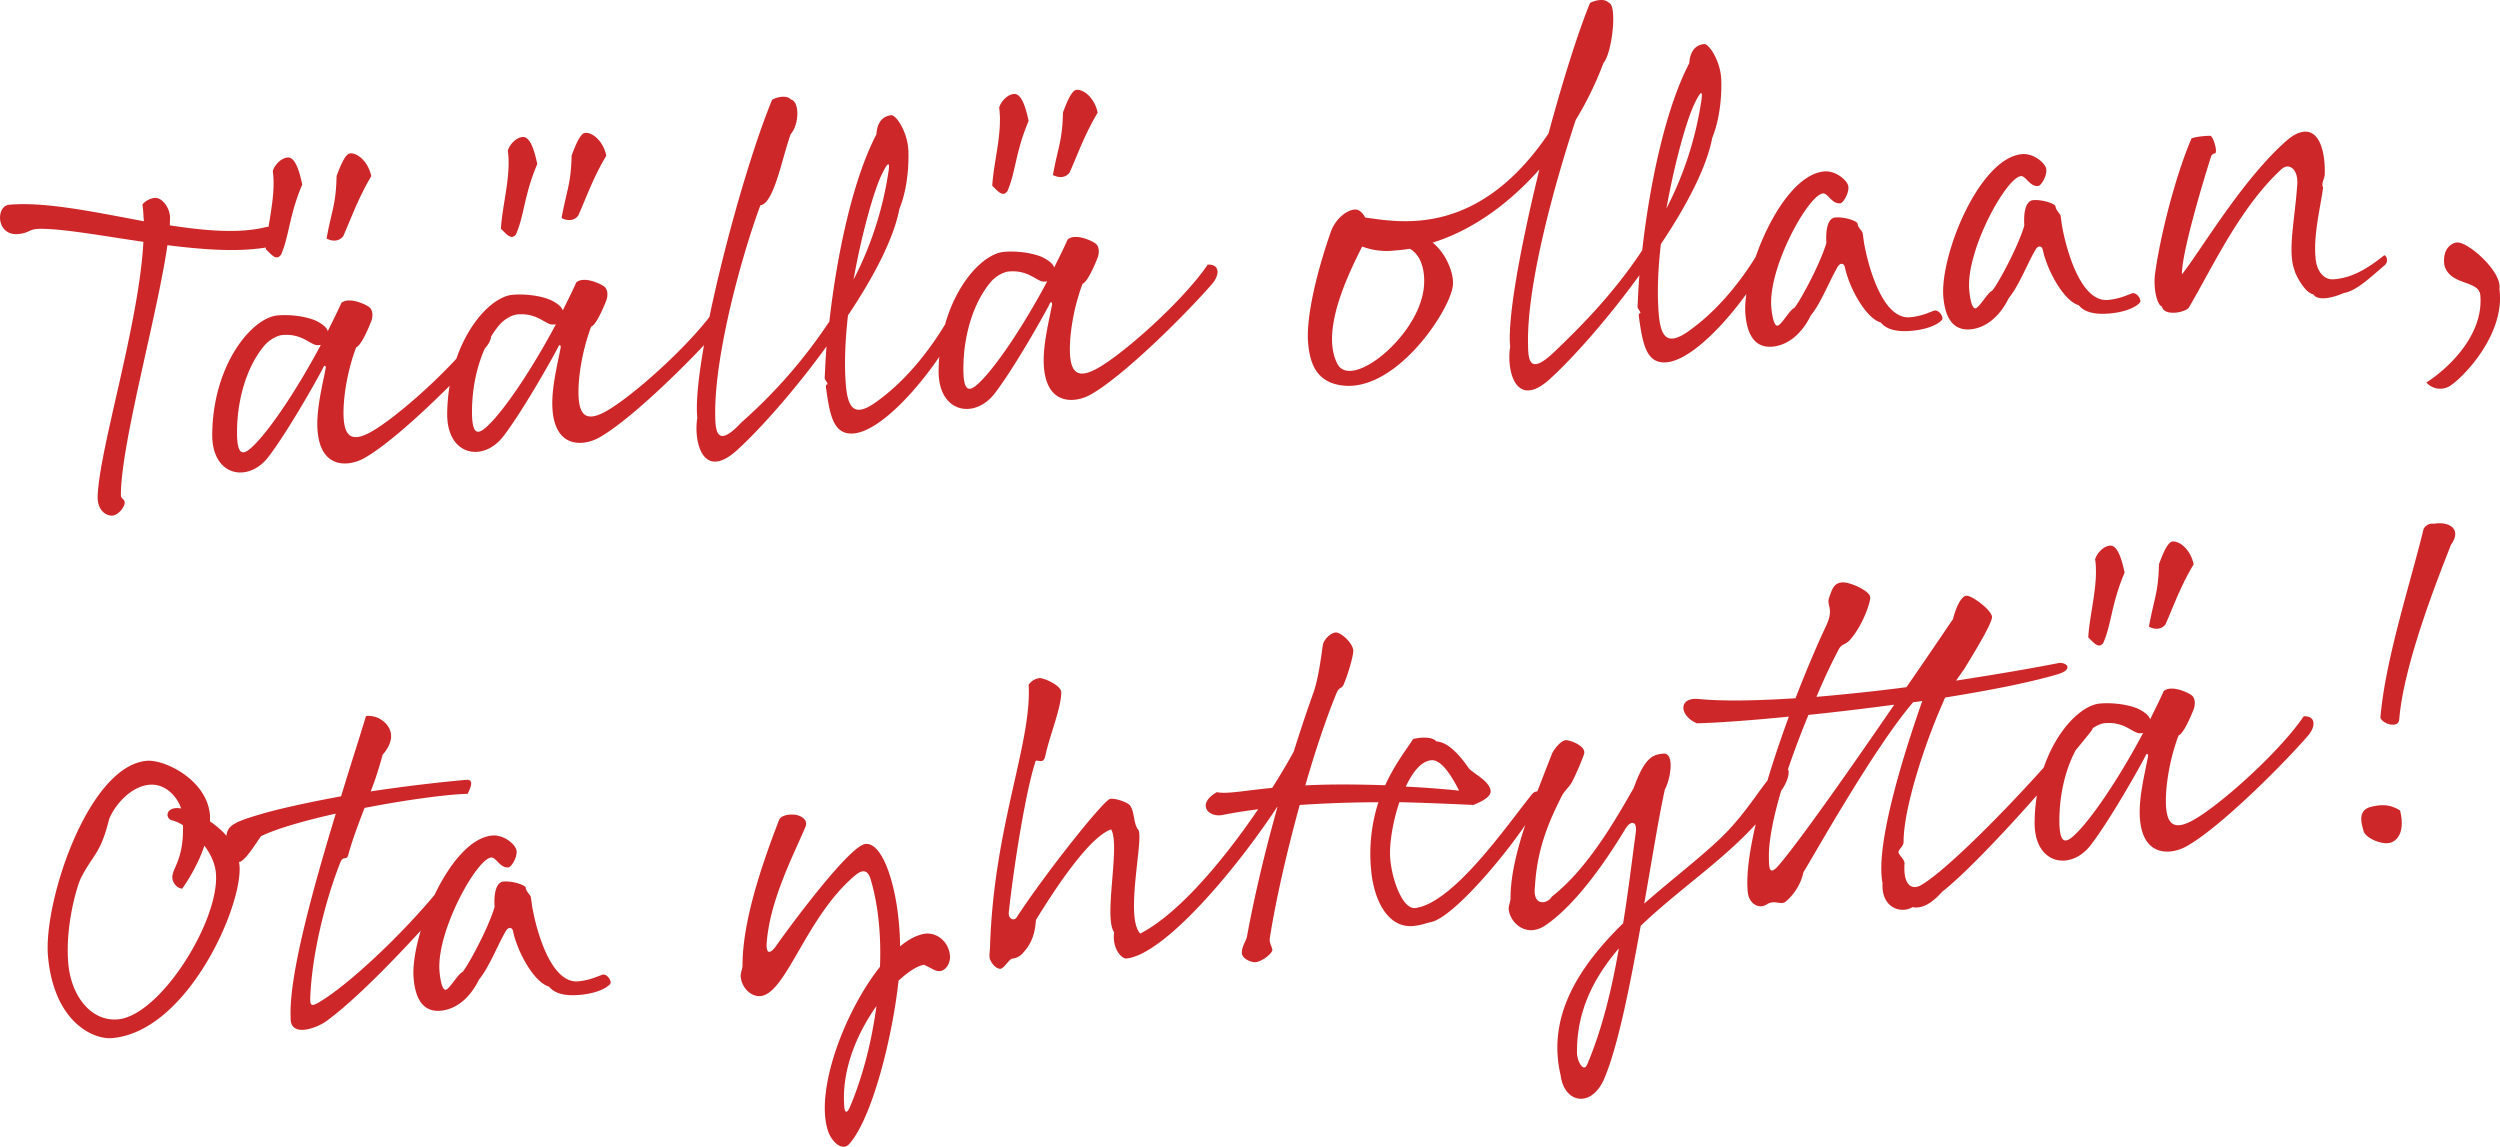
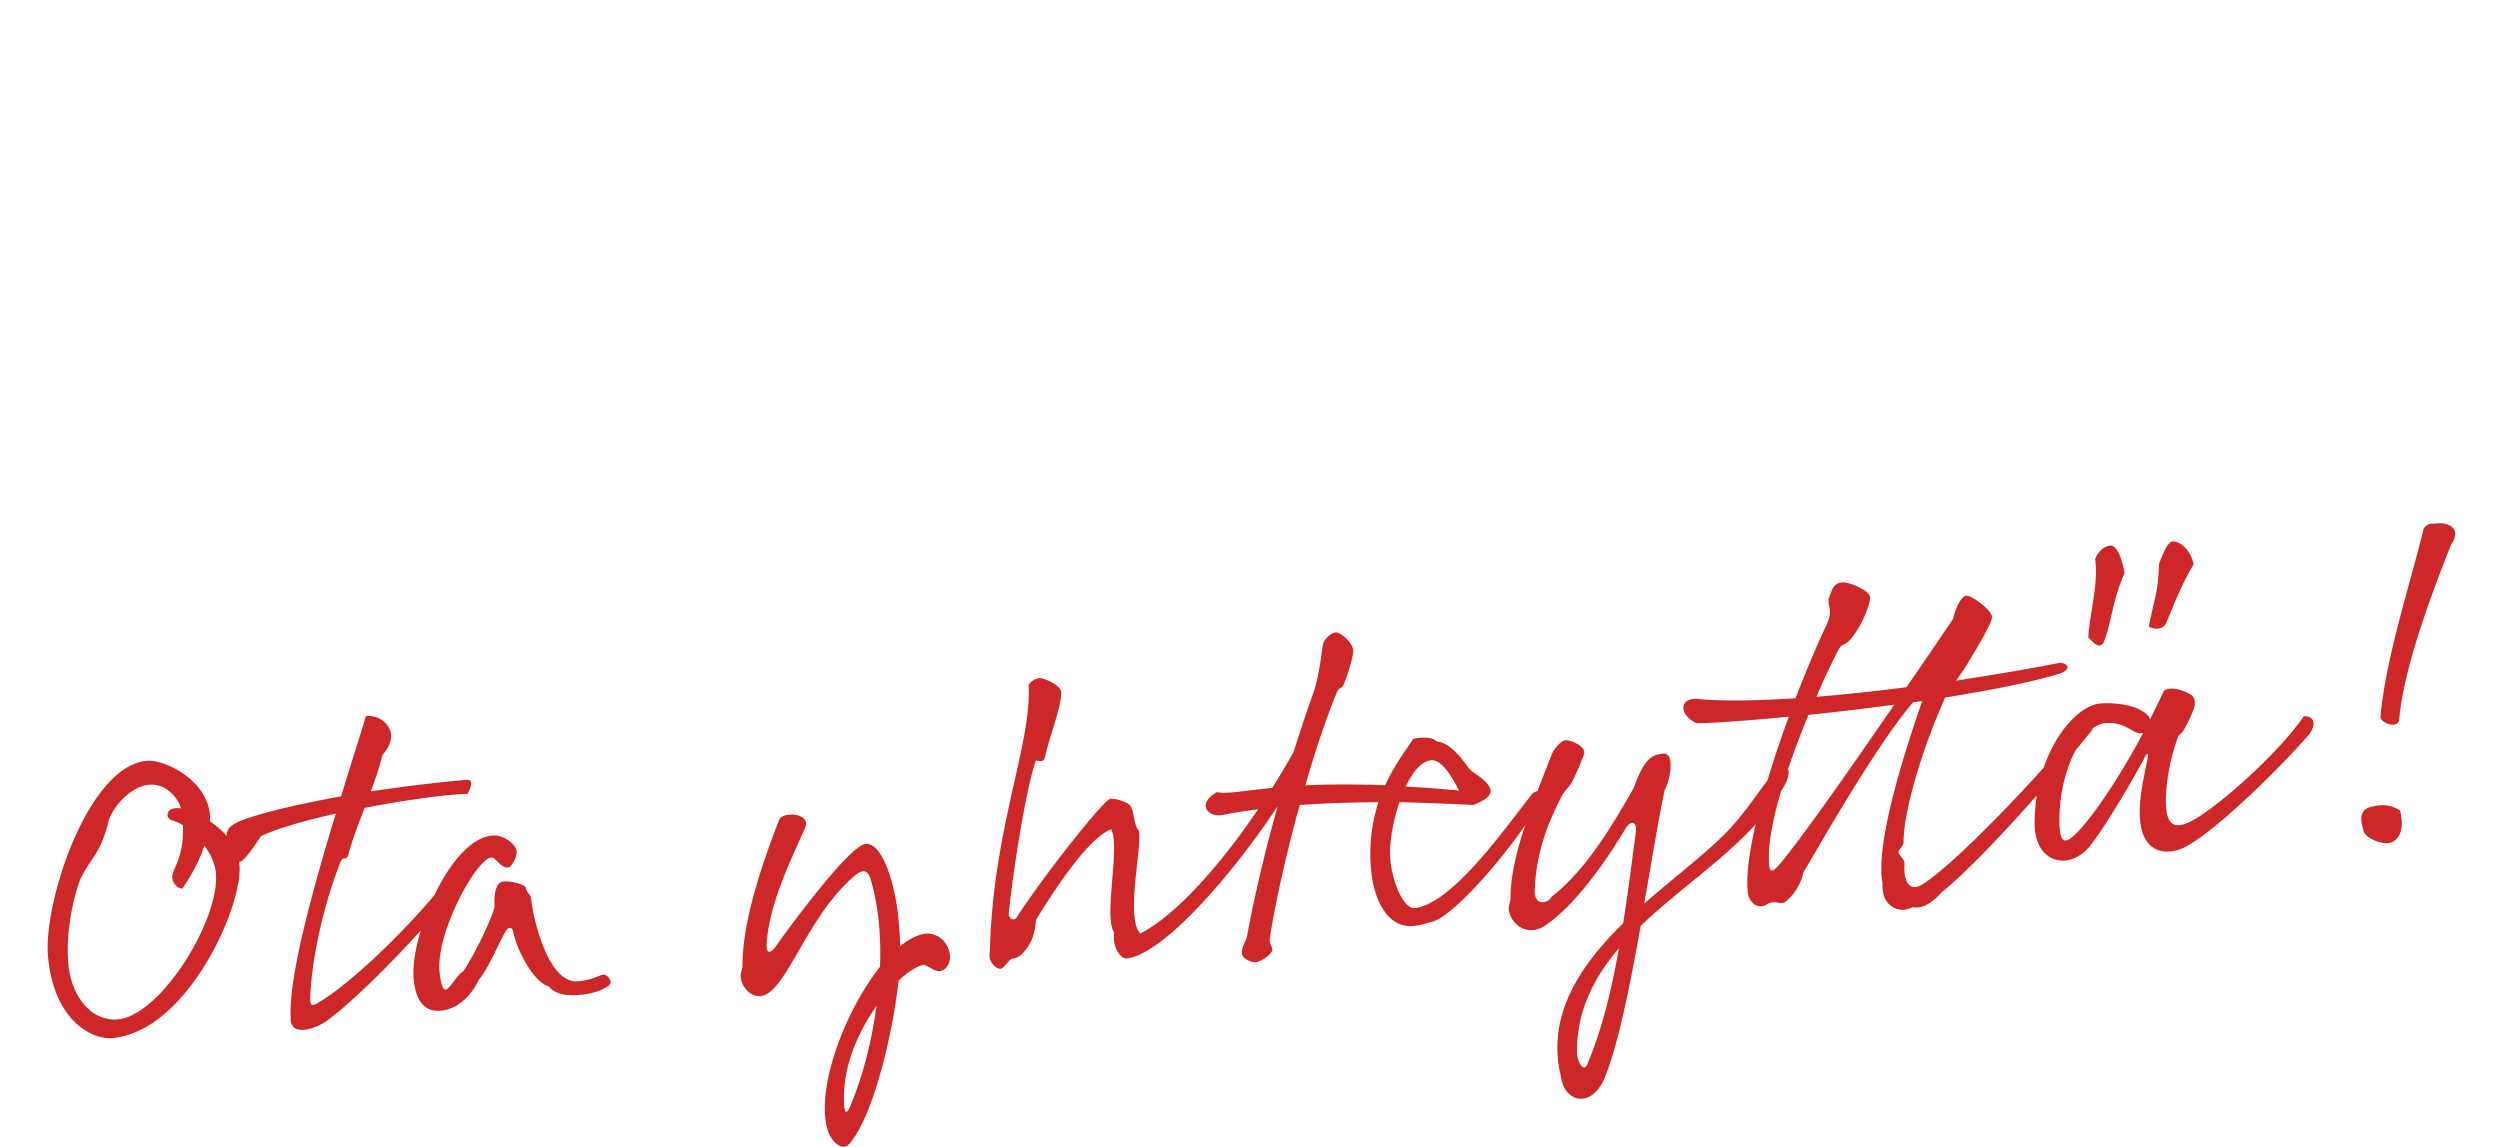
<svg xmlns="http://www.w3.org/2000/svg" viewBox="0 0 1810.58 830.55">
  <defs>
    <style>.cls-1{fill:#ce2729;}</style>
  </defs>
  <title>taalla-ollaan</title>
  <g id="Layer_2" data-name="Layer 2">
    <g id="Layer_1-2" data-name="Layer 1">
-       <path class="cls-1" d="M104.2,160.22c-.38-4.26-.39-8.23-1.06-12.14a13.59,13.59,0,0,1,9.16-4.76c4.6-.41,10.83,6.65,10.87,14.58l-.2,5.31c26.13,4,50.77,6.13,70.17,1.13,1.94-.5,2.08,1.14,1.87,2.48,5.25-.46,8.51,2.89,8.89,7.15.25,2.95-4.85,5.05-21.58,6.52-18,1.58-39.35-.2-61.07-2.92-7.17,50.2-33.93,144.76-33.7,181.43.56,2.59,2.53,2.42,2.73,4.72.28,3.28-4.48,9.31-8.74,9.69s-11.2-3.32-10.83-14.26c1.52-35.5,30.05-124.92,33.14-184C75.07,171,47.51,165.84,30,165.72c-9.6-.15-8,3-16.85,3.79-16.08,1.41-16.33-20.38-6.49-21.24C33.21,145.94,68.92,153.72,104.2,160.22Zm133.2,79.57c3.37-6.9,6.76-13.48,9.79-20.36,5.53-4.78,17.94,1.08,20.44,3.17s2.57,6.72,1.22,10.14c-2.44,6.16-7.39,17.51-10.92,18.81a152.09,152.09,0,0,0-8.8,39.11c-2,26.28,4.45,32,23.54,19.75,21-13.4,59.84-48.87,75.93-72.75,8.56-.42,9.22,7.13,2.91,14.29-18,20.75-63.9,66.74-88.18,80.1-10.73,5.9-33,8.5-33.52-24.17-.16-13.21,3.49-28.07,6-40.85.46-2.35-.91-2.89-1.72-.84-1.39,3.1-24.21,44.43-39.63,64.62-14.52,19.11-41,14.49-40.76-16.27.5-50.94,29-84.5,47.33-86.11,8.86-.78,20.21.54,27.77,3.85C233.31,234.53,236.49,236.9,237.4,239.79Zm-5.07,10-2,.17c-5.24.46-11-8.62-25.76-7.33-3.93.35-9.61,3.49-13.2,7.77-12.27,14.62-19.5,37.73-19.7,61.88-.15,17.2,3.87,17.84,10.3,12C194.26,313.31,215,282.4,232.33,249.82Zm-28.84-65.23c-3.57,4.61-7-.38-10.93-4,1.07-18,7.52-38.67,5-56.63,1-3.72,5.46-9.4,10.71-9.86s8.37,8.85,10.63,19.56C209.28,156.32,209.55,170.84,203.49,184.59Zm45.09-13.53c-3.57,4.6-9,3.42-12.08,1.71,3.79-20.82,6.79-24.39,7.27-45.25,2.68-7.18,6.2-16.08,9.81-16.4,5.24-.45,13.06,5.8,15.32,16.51C259.67,143,254.64,157.3,248.58,171.06Zm159,53.84c3.36-6.91,6.75-13.48,9.79-20.36,5.53-4.78,17.94,1.08,20.44,3.17s2.57,6.72,1.21,10.14c-2.43,6.16-7.39,17.5-10.91,18.8a151.92,151.92,0,0,0-8.81,39.11c-2,26.29,4.46,32,23.55,19.76,21-13.41,59.84-48.87,75.93-72.75,8.56-.42,9.22,7.12,2.9,14.29-18,20.74-63.9,66.74-88.18,80.1-10.72,5.89-33,8.5-33.51-24.17-.17-13.21,3.49-28.07,6-40.85.45-2.35-.92-2.89-1.73-.84-1.38,3.09-24.21,44.42-39.63,64.61-14.52,19.12-41,14.5-40.75-16.26.5-50.94,29-84.5,47.33-86.11,8.86-.78,20.21.54,27.77,3.85C403.52,219.64,406.7,222,407.62,224.9Zm-5.07,10-2,.17c-5.25.46-11-8.62-25.76-7.33-3.94.34-9.61,3.48-13.2,7.77-12.28,14.62-19.51,37.73-19.71,61.87-.15,17.2,3.88,17.84,10.31,12C364.48,298.41,385.24,267.51,402.55,234.93ZM373.7,169.7c-3.56,4.6-7-.39-10.92-4,1.07-17.94,7.52-38.66,5-56.62,1-3.72,5.45-9.4,10.7-9.86s8.38,8.85,10.64,19.56C379.49,141.43,379.77,155.94,373.7,169.7Zm45.09-13.54c-3.56,4.61-9,3.43-12.08,1.72,3.8-20.82,6.79-24.39,7.28-45.25,2.68-7.18,6.19-16.08,9.8-16.4,5.25-.46,13.07,5.8,15.33,16.51C429.89,128.09,424.86,142.41,418.79,156.16ZM600.65,232.8c5.59-49.41,17.1-103,34.08-135.52.67-11.3,7.08-13.51,10.69-13.83S656.68,95,657.74,107.16c.52,5.91.69,26.71-6.38,44.19-4.06,21.51-18.79,49.57-37.22,77-2.06,18-2.8,35.94-1.51,50.71,1.52,17.38,6.63,22.88,21.57,12.32,36.72-26,56.51-68.08,57.71-69.5s3-3.57,4.63-3.71,3.34.37,3.3,3.68-5.83,12.73-7,14.82c-12.79,27.56-50.93,75.19-74.55,77.25-14.76,1.29-17.36-13.35-20.09-33.27-.29-3.28,1.19-1.43,1.08-2.74s-2.23-2.78-2-4.45c.35-7.3.67-14.93,1.32-22.59-22.7,31.4-48,59.72-63.59,74-25.93,24.75-32.84-5.06-30-22.16-4.1-39.3,31.27-175.27,54.2-230.49,3.46-2,10.59-3.57,13.53-.19,6.41,1.42,6.2,18-.11,25.13-6.38,17.74-12.12,50.31-21.93,51.5-12.85,34.5-33,106.34-32.74,150.93.11,12.55.93,25.7,19.06,6.27A367.23,367.23,0,0,0,600.65,232.8Zm17.51-30.29a250.19,250.19,0,0,0,25.46-79.24c1-7.36-1.39-4.5-5,3.09C633,137.75,624.15,168.94,618.16,202.51Zm145.31-8.74c3.36-6.91,6.75-13.49,9.78-20.36,5.53-4.78,17.94,1.07,20.44,3.17s2.57,6.71,1.22,10.14c-2.44,6.16-7.39,17.5-10.91,18.8a151.92,151.92,0,0,0-8.81,39.11c-2,26.29,4.45,32,23.54,19.76,21-13.41,59.85-48.87,75.93-72.75,8.56-.42,9.22,7.12,2.91,14.29-18,20.74-63.9,66.73-88.18,80.1-10.72,5.89-33,8.5-33.52-24.17-.16-13.21,3.5-28.07,6-40.85.46-2.36-.91-2.9-1.72-.84-1.38,3.09-24.21,44.42-39.63,64.61-14.52,19.12-41,14.5-40.75-16.26.49-50.95,29-84.51,47.33-86.11,8.85-.78,20.21.54,27.77,3.84C759.37,188.51,762.55,190.87,763.47,193.77Zm-5.08,10-2,.17c-5.25.46-11-8.62-25.77-7.33-3.93.34-9.61,3.48-13.2,7.76-12.27,14.63-19.5,37.74-19.7,61.88-.15,17.2,3.87,17.84,10.3,12C720.32,267.28,741.08,236.38,758.39,203.8Zm-28.84-65.24c-3.56,4.61-7-.38-10.93-4,1.08-17.94,7.53-38.67,5-56.62,1-3.72,5.46-9.4,10.71-9.86s8.37,8.85,10.63,19.56C735.34,110.29,735.62,124.81,729.55,138.56ZM774.64,125c-3.57,4.61-9,3.43-12.08,1.72,3.79-20.82,6.79-24.39,7.28-45.26,2.67-7.17,6.19-16.07,9.8-16.39,5.25-.46,13.07,5.8,15.33,16.51C785.73,97,780.71,111.28,774.64,125ZM982.53,151.8c2,.48,4.49,2.25,6.12,5.74,24.08,3.18,81.33,15.36,132.83-60.87,10.24-37.92,21.35-73.26,30.07-94.52,3.47-1.95,10.6-3.57,13.54-.19,6.4,1.42,2.53,36.47-3.79,43.63A245.8,245.8,0,0,1,1141.13,87c-14.37,43.56-35.06,116.76-34.5,161,.11,12.55.52,24.75,19.72,6.21,17.07-16.37,41.72-40.67,63-72.94,5.59-49.41,17.1-103,34.08-135.52.67-11.3,7.09-13.51,10.69-13.83s11.26,11.58,12.32,23.71c.52,5.91.69,26.71-6.37,44.19-4.07,21.51-18.8,49.57-37.23,77-2.06,18-2.8,35.94-1.51,50.71,1.52,17.38,6.63,22.88,21.57,12.32,36.73-26,56.51-68.08,57.71-69.5s3-3.57,4.63-3.71,3.34.37,3.3,3.67-5.83,12.74-7,14.83c-12.79,27.56-50.93,75.19-74.54,77.25-14.76,1.29-17.37-13.35-20.1-33.27-.29-3.28,1.19-1.43,1.08-2.74s-2.23-2.78-2-4.45c.35-7.3.67-14.93,1.32-22.59-22.7,31.4-48,59.72-63.59,74-25.93,24.74-32.83-5.06-30-22.16-2.17-21,8-74.74,21.15-128.44-20.77,23.3-46.77,43.42-77.33,53,9.57,7.42,15.84,22.41,14.65,31.44-2.63,19.07-43,79.12-82.31,71.65-16.8-3.15-21.23-16-22.49-30.42-1.52-17.38,5.32-48.72,16.42-80.43C967.22,158.09,976.51,151,982.53,151.8Zm4,26.75c-9.57,19-30.37,60.83-18,84.87,9.6,19,56.28-17.82,62.21-52.05,1.79-9.74.77-25.19-9.67-31.21-3.91.67-7.84,1-11.78,1.36A50.18,50.18,0,0,1,986.52,178.55ZM1206.88,151a250.27,250.27,0,0,0,25.46-79.24c1-7.36-1.39-4.5-5,3.09C1221.71,86.24,1212.87,117.43,1206.88,151Zm131.78-15.82c.46,5.25-3.91,11.91-5.88,12.08-6.23.55-8.92-7.48-12.53-7.16-10.49.92-39.92,53.73-37.39,82.59.49,5.58,1.83,13.4,4.46,13.17s8.62-11,11.78-12.6c1.94-.5,18.8-30.74,23.62-47.35-.73-12.17,2.06-18,6.33-18.4,6.88-.61,16.09,2.55,16.26,4.52.23,2.63,3.08,5,3.52,6.3s.93,6.86,1.46,9.13c2.52,13.66,12.67,54.09,33,52.31,9.18-.8,15.48-4.33,17.75-4.86s5.51,2.49,5.79,5.77c.15,1.64-6.94,7.55-22.35,8.9-9.52.83-17.89-.42-22.34-6-10.84-3-23.05-25.41-26-40-.59-2.92-3.3-3.68-5.31-.2-5.75,9.76-12.22,26.52-19.4,35.08-6.73,13.81-17,21.65-27.77,22.6-10.5.91-18-5.37-19.57-23.41-2.61-29.85,25.89-100.76,57.05-103.49C1329.7,123.41,1338.29,130.92,1338.66,135.18ZM1482,122.64c.46,5.25-3.91,11.91-5.88,12.08-6.23.55-8.92-7.48-12.53-7.16-10.49.92-39.91,53.73-37.39,82.6.49,5.57,1.83,13.39,4.46,13.16s8.62-11,11.79-12.6c1.94-.5,18.79-30.73,23.62-47.35-.74-12.17,2-18,6.32-18.4,6.89-.61,16.09,2.56,16.26,4.52.23,2.63,3.08,5,3.53,6.3s.93,6.86,1.46,9.13c2.51,13.66,12.66,54.09,33,52.31,9.18-.8,15.48-4.33,17.75-4.86s5.51,2.49,5.79,5.77c.15,1.64-6.94,7.55-22.35,8.9-9.52.83-17.89-.42-22.34-6-10.84-3-23-25.41-26-40-.59-2.92-3.3-3.68-5.3-.2-5.76,9.76-12.23,26.52-19.41,35.09-6.72,13.8-17,21.64-27.77,22.59-10.5.92-18-5.37-19.57-23.41-2.61-29.85,25.89-100.76,57-103.49C1473,110.87,1481.61,118.38,1482,122.64Zm118.83-24.28c1.67.19,4.35,8.22,4,11.23s-1,.08-3.35,3.26c-7.26,22.78-21.53,71.3-21.25,85.82,13.41-16.71,44.15-69.64,76.73-97.61,2.78-2.23,6.82-5.23,11.74-5.66,11.15-1,15.48,14.51,14.95,31.09-.1,2.65-2.74,6.51-1.17,9.35-1.77,13.71-7.48,35.36-5.3,52.69,1,7.51,5.55,14.39,13.1,13.73,11.48-1,21.66-5.54,36.49-17.41,2,.48,3.08,5,.3,7.24-10.46,8.85-20.51,18.66-29.64,20.12-8.27,3.69-19,5.95-22.06.94-6.38-1.1-13.19-14.72-13.8-18-4.82-13.46.45-36.39,2.2-61.67.69-11-6-16-11.53-10.89-30,27.75-49.39,70.1-66.93,100.06-2,3.48-17.91,6.86-19.56-.6-4.1-1.63-6.24-14.66-5-23.69,3.82-28.1,14.9-71.37,26.44-98.16C1590.61,98.93,1598.16,98.27,1600.81,98.36Zm178.61,77.25c7.87-.68,32.93,21.25,30.71,33.67,4.45,32-25.2,63.36-35.83,70.24a13.38,13.38,0,0,1-17.07-2.48c16.58-10.7,41.58-34.7,39.08-63.24-1-11.15-21.74-6.69-26-21.52C1768.61,180.53,1775.15,176,1779.42,175.61Z" />
      <path class="cls-1" d="M152.15,594.91c9.48,6.44,20,16.76,21.29,31.85C176,655.62,136,747,81.26,751.83c-14.1,1.23-42.37-12.16-46.51-59.39-3.41-39,28.93-137.72,71.58-141.45,12.46-1.09,43.47,13.38,45.74,39.3C152.21,591.93,152,593.27,152.15,594.91Zm-21-9.4c-2.71-8.36-11.18-18.19-23-17.16C94.73,569.53,83,583.11,79,593.38c-6.35,25.68-11.68,25.15-20.69,43.13-2.76,6.19-11.2,34.36-8.85,61.26C51.5,721.38,66,739.94,85.36,738.25c30.84-2.7,74-71.92,71-106-.6-6.89-3.86-13.88-8.34-19.77-3.91,11.91-10.81,23.75-16.11,31.16-4.35-.61-6.34-4.4-6.84-6.34-2-7.76,8.18-12.29,7.44-39.66a26.2,26.2,0,0,0-7.23-3.33C118.94,593.19,119.75,583.53,131.16,585.51ZM264,585.13c-4.57,12-9.14,23.93-11.86,34.42-1,3.39-3.58.64-5.26,4.09-9.8,24-20.78,64.62-22.15,98.12-.19,5.31,0,7.6,5.05,4.85C255,712.5,309.51,659.8,333.72,623c4,.31,11,4.66,5.63,11.41C313.94,665,266,717.82,236.81,739.21c-6.82,5.23-27,12.94-26.32-2.32-1.36-30.62,16.54-94.33,32.69-147.63-22,4.9-42.36,10.65-54.1,16.3-4.7,6.69-10.49,16.12-14.91,18.49-2.83,1.57-10.21-11-10.16-17.95.24-8.61,6-11.1,29.51-17.78,14.53-3.92,33.36-7.88,53.52-11.63,7.18-23.76,14-44.52,18-58.1,9.49-1.16,18.76,6.62,18.2,15.27-.26,4.65-3.14,9.53-6.16,12.77a240.17,240.17,0,0,1-8.58,26.53c25.77-3.91,51.29-6.81,69-8.36,6.56-.57,2.87,6.36,1.22,10.14C324.91,575.17,294.85,579.12,264,585.13Zm110.12,31c.46,5.24-3.91,11.91-5.88,12.08-6.23.54-8.92-7.48-12.52-7.17-10.5.92-39.92,53.73-37.4,82.6.49,5.57,1.84,13.39,4.46,13.16s8.62-11,11.79-12.6c1.94-.5,18.79-30.73,23.62-47.35-.74-12.16,2.06-18,6.32-18.4,6.89-.6,16.09,2.56,16.26,4.53.23,2.62,3.08,5,3.53,6.3s.93,6.86,1.46,9.13c2.51,13.66,12.66,54.08,33,52.3,9.18-.8,15.49-4.33,17.75-4.85s5.51,2.49,5.8,5.77c.14,1.64-6.94,7.55-22.36,8.9-9.51.83-17.89-.42-22.34-6-10.84-3-23.05-25.42-26-40-.58-2.92-3.29-3.67-5.3-.19-5.76,9.76-12.22,26.52-19.41,35.08C340.17,723.23,330,731.06,319.12,732c-10.49.92-18-5.37-19.56-23.41-2.62-29.84,25.88-100.76,57-103.48C365.13,604.37,373.72,611.88,374.09,616.15Zm201-26.18c3.66.34,10.84,3,8.08,9.21-7.94,18.87-25.22,51.78-27.83,82.42-1,11,3.05,8.33,6.31,4.08,3.21-4.91,52.74-73.37,65.21-74.46,13.44-1.18,24.59,35.53,25,74.16,6.15-5.16,12.48-8.36,18.36-9.21,8.2-.71,15.66,5.24,17.39,13.69,1.5,5.81-1.32,11.35-5.14,13s-6.7-1.07-13.25-4.13c-4.89.76-11.46,5-18.49,11.53-4.37,40.71-19.06,99.5-35.6,118.14-5.09,6.06-13.38-1.81-15.77-10.19-8.84-29.3,12.33-85.69,37.93-118,.94-23.22-1.34-45.49-6.91-63.85-1.8-5.46-5-7.5-11.11-2.33-34.8,29.16-49.23,83.3-67.4,87.21-7.13,1.61-15-5.63-15.45-14.19-.2-2.29,1.21-5.06,1.31-7.71-.05-30.74,12.72-69.86,26.46-105.44C565.51,590.48,571.38,589.63,575.05,590Zm59.72,138.55c-13.54,19-25.13,45.17-23.49,71.47.21,6.26,1.94,7.1,4.4,1.26C625,779.28,631.37,753.94,634.77,728.52Zm118-237.39c3-.26,15.66,5.24,15.77,10.19,0,11.56-8.49,31.48-11.52,46-1.18,5.39-3.32,3.59-6.95,3.58C743,572,734.27,626.94,730.61,660.64c-.56,5,3.88,6.61,5.62,3.81,21.57-33,63.57-85.55,67.84-85.92s11.77,2.27,13.93,4.4c4,4.27,2.52,13.66,6.56,18.26,3.64,7.62-10,63.34,1.27,74.92,42.37-21.89,94.42-99.49,113.65-136.54,4.15-1.68,9.44,2.15,6.11,9.38-20.63,43.79-95,141.52-129.75,145.22-3.61.32-10.56-7.34-8.94-19-7.89-10.88,4.72-63.21-2.22-74.5-16,5.7-40.24,42.52-54.42,65.58-.82,13.29-5.25,19.3-9.47,24a11.42,11.42,0,0,1-7.58,4c-2.3.2-6,7.13-8.61,7.36s-5.86-2.79-7.52-6.61c-.86-2.24-.37-4.26-.09-8.58,2.56-87.82,30.37-147.76,28-190.52A11,11,0,0,1,752.79,491.13Zm227.29-19.89c-.23,5-3.82,16.86-6.82,24.07-1.62,4.11-2.84,1.57-5.09,6.06-6.55,15.78-15,40-22.85,67.44,18.42-.95,38.6-.73,57.83-.1,7.21-15.83,16.16-26.86,20.21-33.5,4.53-1.05,13.36-2.16,17,1.82,10.28.42,20.52,15.39,23.16,19.13s15.35,9.23,16,16.77c.37,4.27-7.24,7.91-11.39,9.59a2,2,0,0,1-1.28.45l-.33,0c-17.26-.81-35.17-1.55-53.06-2-5,14.65-7.52,31.06-6.63,41.23,1.34,15.42,9.2,37.21,18.63,35.39,27.71-4.41,65.54-59.28,84-82.38a5.6,5.6,0,0,1,4.78-2.07c2,.48,3,4,2.54,6.39s-4.67,7-8.21,11.95c-16.84,26.6-56.68,73.71-72.63,76.43-3.26.62-6.42,2.21-12.65,2.76-18,1.58-28.38-18.34-30.33-40.64A121.42,121.42,0,0,1,998.28,581c-19.5.05-38.94.76-57,2-9,32.85-17.19,67.94-21.64,96.42-.67,3.7,2.27,7.08,1.78,9.1-1.65,3.78-9.18,8.41-12.48,8.37s-9.83-2.78-9.55-7.1c0-4.29,2.92-8.19,3.65-11.23,5.58-30.56,13.59-63.66,22.16-94.15-14.4,1.59-27.79,3.42-39.48,5.77-10.71,2.26-19.53-7.88-4.42-16.47,7.74,1.63,21.35-1.54,47.92-3.87,7.63-26.11,15.46-49.94,21.84-67.68,4.51-12.63,6.4-32.62,7.12-35.66s5.22-8.39,9.51-8.43C972,458.4,980,466.3,980.08,471.24Zm38,98.48c14.61.7,28.26,1.82,38.6,2.9-4.39-8.54-12.24-22.73-20.11-22C1029.38,551.21,1023.13,559,1018.11,569.72Zm116.35-33.65c3.67.34,15.28,4.61,12.51,10.81a190.53,190.53,0,0,1-8.53,19.58c-1.41,2.77-5.39,6.42-7.1,9.55-9.3,18.33-18.13,38.27-19.68,65.84-2,15.38,9.37,12.73,12.22,7.52,26.31-20.48,46.61-56.63,59.23-78.55,8-22.19,13.74-24.34,21.61-25,8.2-.72,5.24,18.38,1,26-4.27,19.21-9.18,50-14.92,82.61,23-20.19,46.6-37.79,61.11-53.28,21.45-23,29.54-43.9,40.69-44.87,3.61-.32,3.72,4.63.35,11.54-2,4.13-7,10.53-7.88,11.92-22.8,34.06-64.5,59.85-96.83,90.78-8,44.66-16.93,89.73-27.18,112.44-9.81,20-28.43,15-30.75-3.92-10.43-43.71,14.16-79.9,45.21-110.38,3.65-22.47,6.32-44.85,9.13-65.59,1.23-8.7-3.78-9.25-7.8-2.29-15.59,25.83-37.09,55.8-58.33,69.89-14.43,8.86-25.45-3.72-25.87-12.28-.2-2.3,1.21-5.06,1.31-7.72-.05-30.73,16.12-68.83,29.86-104.41C1125.14,542.84,1130.79,535.73,1134.46,536.07Zm38,150.7c-18,21.08-30.74,45.33-30.37,76,.22,6.26,4.87,14.12,7.34,8.29C1160.38,745.34,1167.39,716,1172.44,686.77Zm182-254.56c.38,4.27-6,21.69-14.77,31.37-3.32,3.6-5.73,2.49-8,6.66-4.26,8-10.15,20.05-16.16,34.46,20.34-1.78,42.29-4,65.16-7,18.79-27.1,32.81-48.16,33.71-49.23,1.93-8.1,5.8-16.7,9.74-17s18.09,10.31,18.52,15.23-17,32.56-19.86,37.44l-6.17,8.8c24.79-3.82,50.2-8,74.9-12.84,5.93-.18,10,5.08-1.91,8.43-21,6.13-49.55,11.61-80.84,16.66a13.49,13.49,0,0,0-1.38,3.1c-13.55,30.27-28.91,77.56-28.78,101.67-.07,3-4.14,5.65-3.64,7.59s4.4,4.91,4.33,7.89c-1.06,14.3,4.4,20.11,12.26,15.45,25.15-14.76,99.52-94,116.81-119.29,2.93-4.23,11,1.67,6,8.07-26.49,33.38-82.15,96.1-107.82,116.19-3.92,4.31-12.09,13-21.5,11.14-8.16,5-22.75.67-21.68-17.28-6-30.21,19.53-105.49,28.77-132.08a44,44,0,0,1-6.53.9c-29.12,33.62-76.51,119.08-79.48,123a38.78,38.78,0,0,1-12.68,21.27c-3.67,3.3-8.07-1.6-14,2.22s-13-.85-13.69-9.05C1263,619,1278.74,564.76,1295.56,519c-26.87,2.68-50.51,4.42-66.67,4.85-13.07-5.8-13.23-19,1.1-17.62,18,1.73,42.42,1.25,70.36-.54,8.36-21.55,16.32-40.1,21.9-51.82,6.43-13.45.35-14.91,2.46-21s3.37-10.54,9.28-11.06S1354,428,1354.4,432.21Zm-44.73,85.56c-14.46,35-28.88,77.88-28.67,103,.09,8.59.25,14.2,8,4.92,16.17-19.26,53.19-72.08,82.79-115.32C1350.91,513.17,1329.65,515.69,1309.67,517.77Zm247.48,3.13c3.36-6.9,6.75-13.48,9.78-20.35,5.53-4.78,17.94,1.07,20.44,3.17s2.57,6.71,1.22,10.14c-2.44,6.16-7.39,17.5-10.91,18.8a151.92,151.92,0,0,0-8.81,39.11c-2,26.29,4.45,32,23.54,19.75,21-13.4,59.85-48.86,75.93-72.75,8.56-.41,9.22,7.13,2.91,14.29-18,20.75-63.9,66.74-88.18,80.1-10.72,5.9-33,8.51-33.52-24.16-.16-13.21,3.5-28.07,6-40.85.46-2.36-.91-2.9-1.72-.84-1.38,3.09-24.21,44.42-39.63,64.61-14.52,19.12-41,14.5-40.75-16.27.5-50.94,29-84.5,47.33-86.11,8.85-.77,20.21.55,27.77,3.85C1553.05,515.64,1556.23,518,1557.15,520.9Zm-5.08,10-2,.18c-5.25.46-11-8.63-25.76-7.33-3.94.34-9.62,3.48-13.21,7.76-12.27,14.63-19.5,37.73-19.7,61.88-.15,17.2,3.87,17.84,10.3,12C1514,594.42,1534.76,563.52,1552.07,530.93Zm-28.84-65.23c-3.56,4.61-7-.38-10.93-4,1.08-17.94,7.53-38.67,5-56.62,1-3.73,5.46-9.4,10.71-9.86s8.37,8.85,10.63,19.56C1529,437.43,1529.3,452,1523.23,465.7Zm45.09-13.53c-3.57,4.61-9,3.43-12.08,1.72,3.8-20.83,6.79-24.39,7.28-45.26,2.67-7.17,6.19-16.08,9.8-16.39,5.25-.46,13.07,5.8,15.33,16.51C1579.41,424.1,1574.39,438.42,1568.32,452.17Zm161.91,158.37c-6.18,1.2-17.52-3.76-18.63-8.95-.59-2.92-5.2-14.09,4.79-17,10.66-2.91,16.46-.77,21.7,2.4C1742.06,602.23,1736.4,609.34,1730.23,610.54ZM1737.6,521c-.41,6.65-11.58,3.66-13.65-1.12,3.54-42.61,22.36-99.46,31.31-136.93,2-3.15,4.93-4.07,7.29-3.61,11.72-2,20.52,4.15,12.56,15.1C1766.2,417.34,1741,480,1737.6,521Z" />
    </g>
  </g>
</svg>